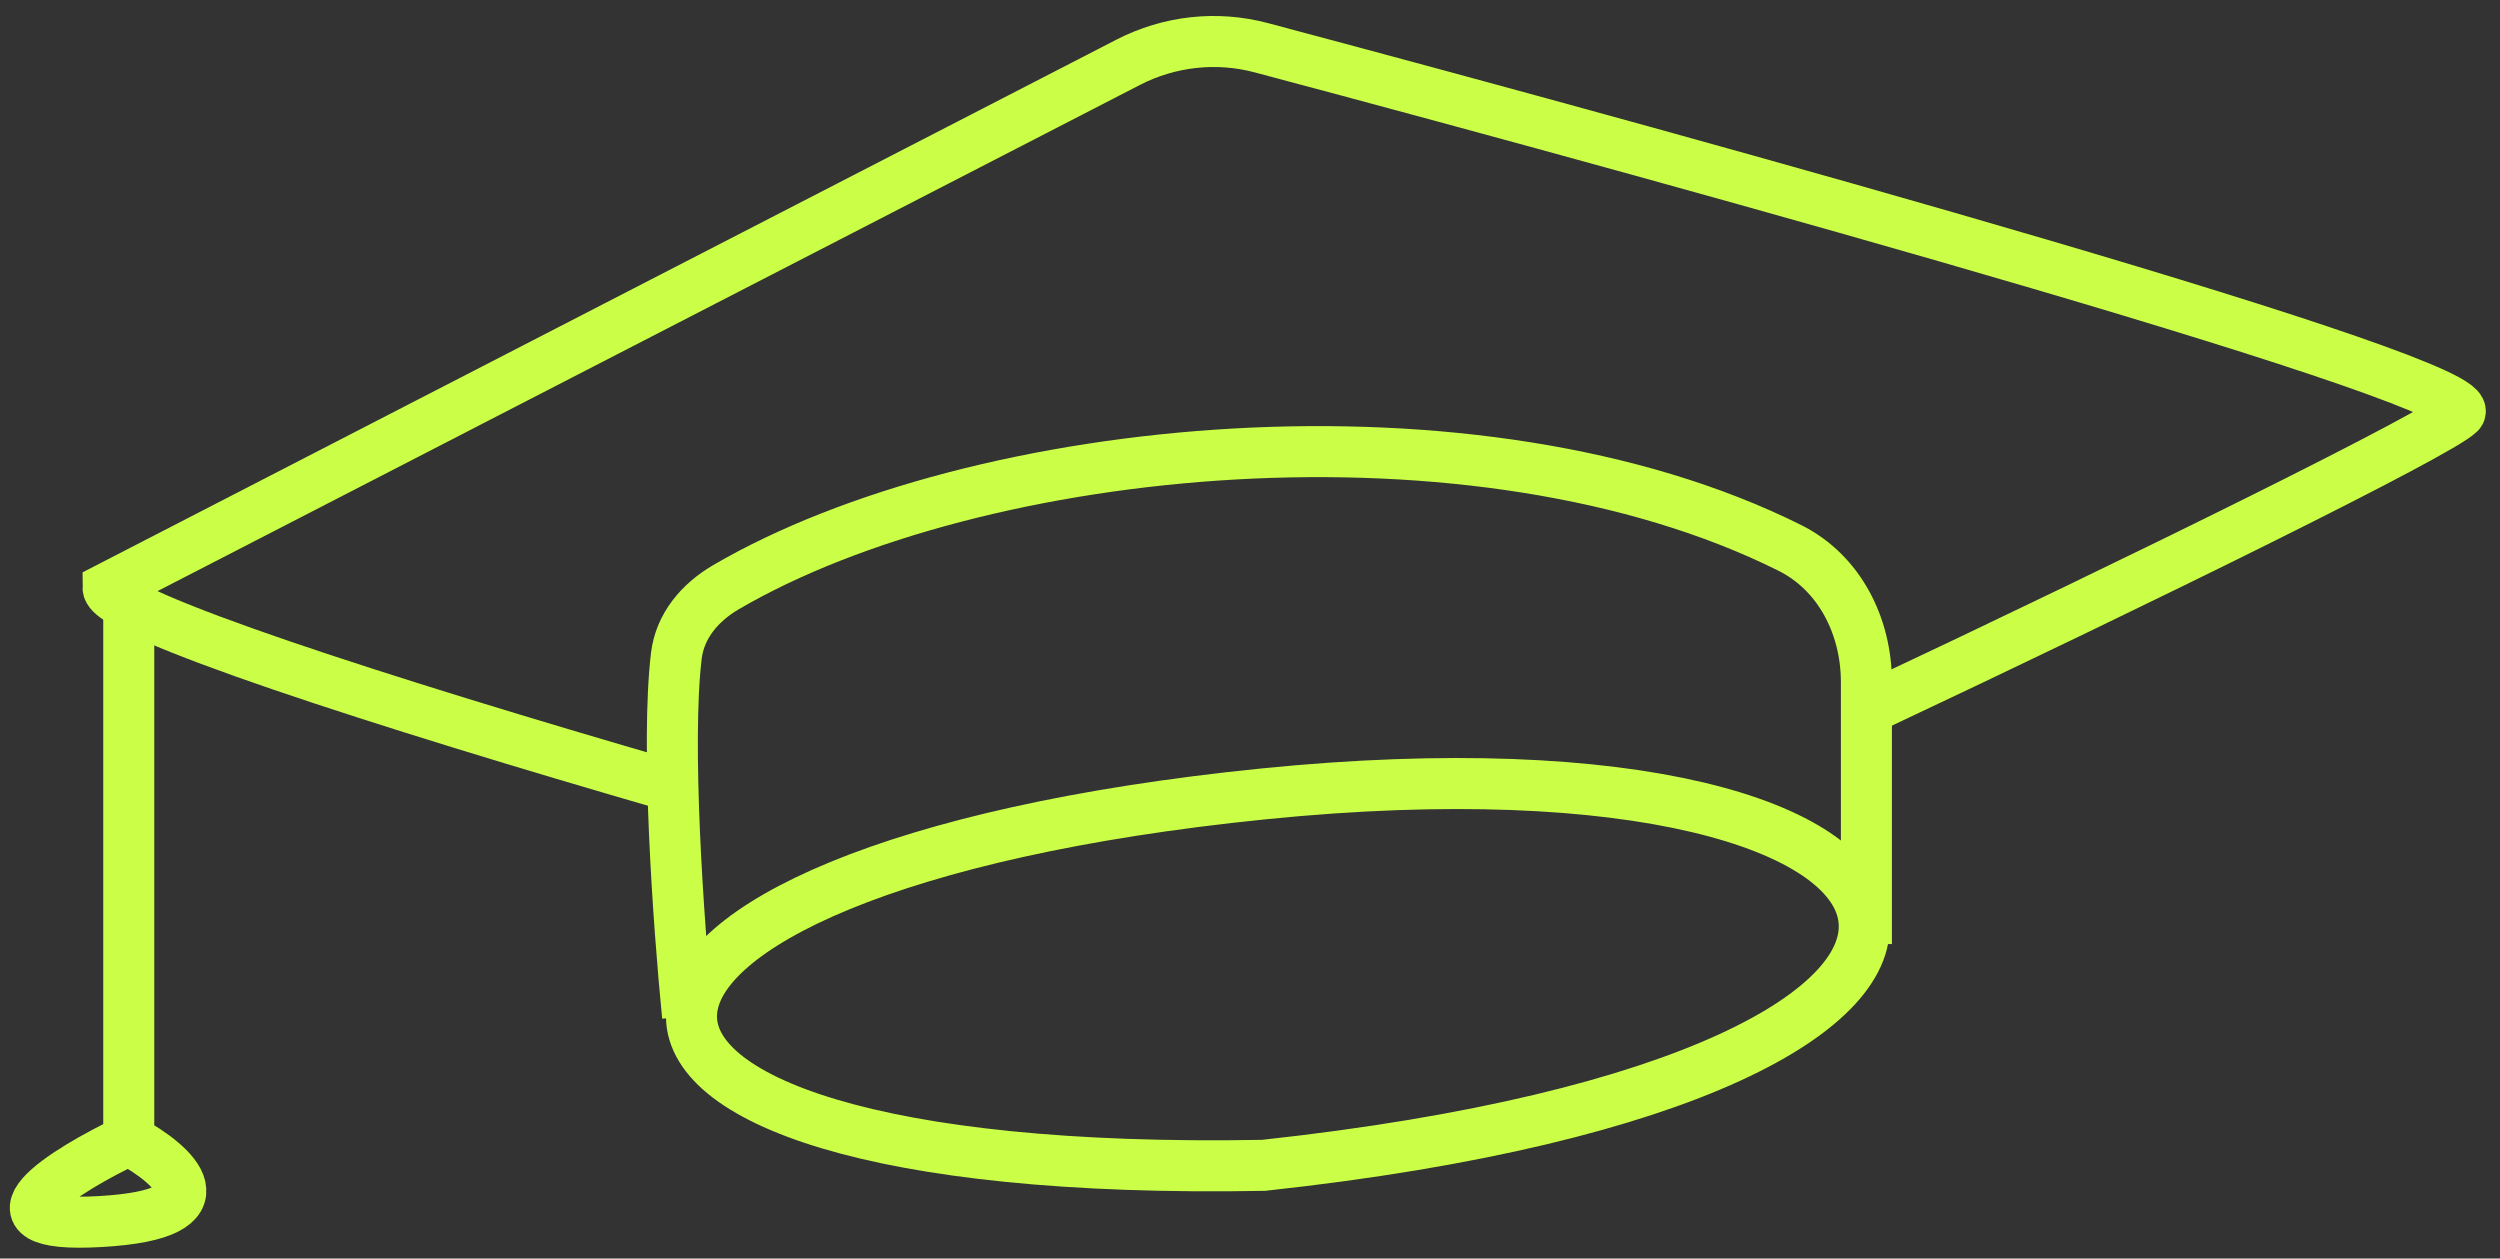
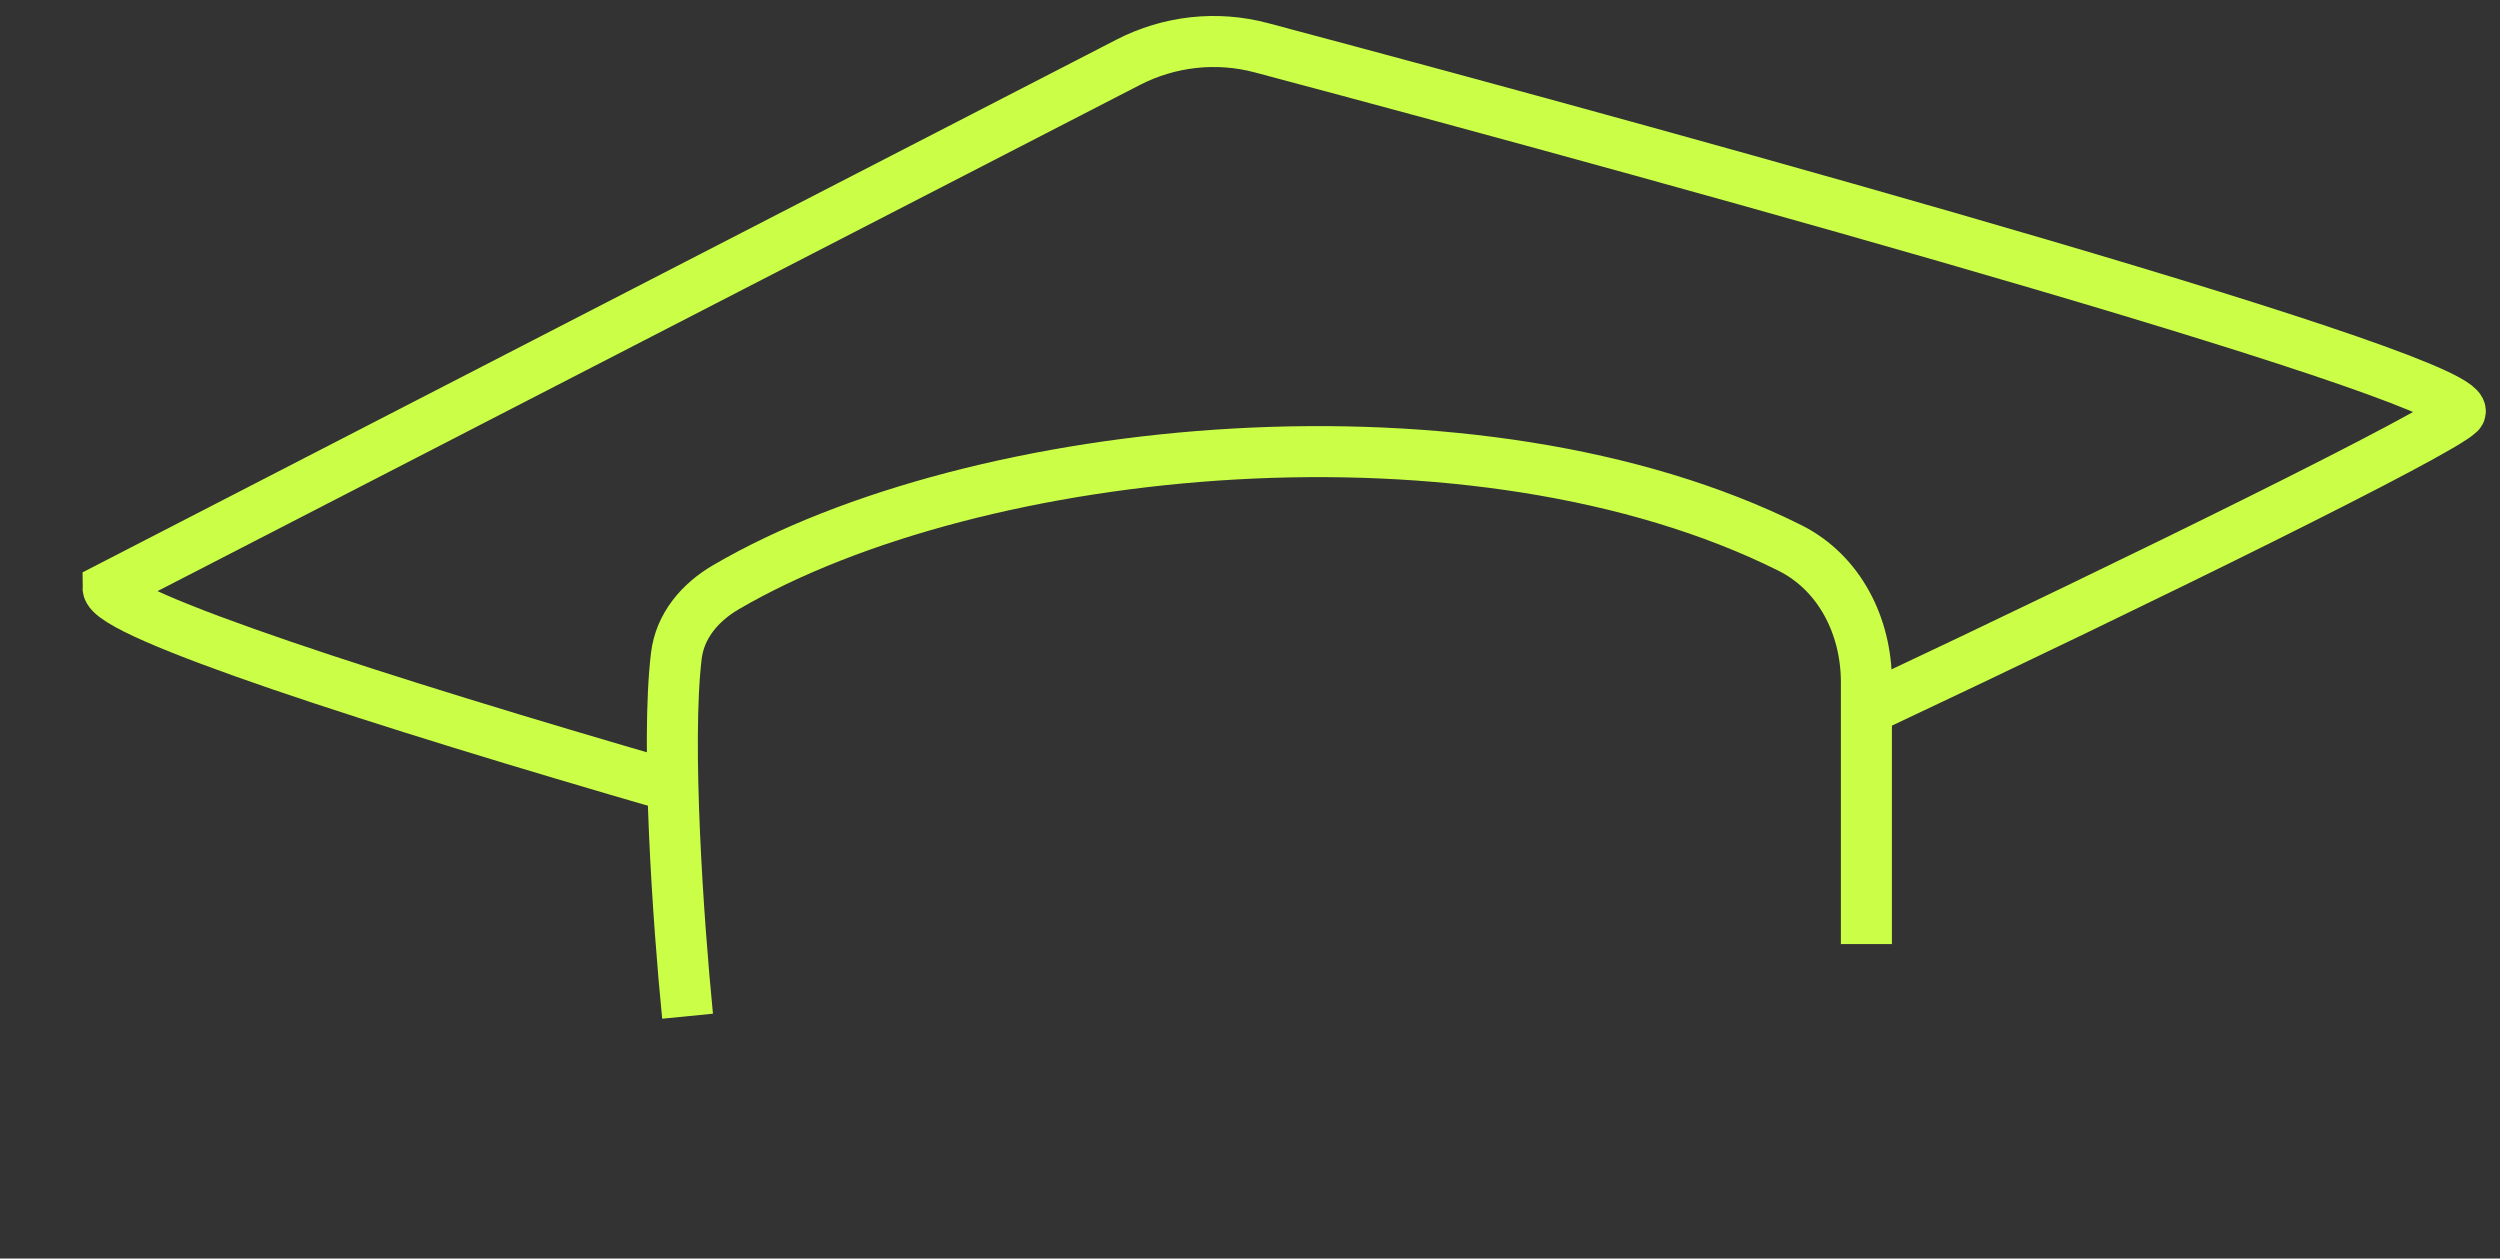
<svg xmlns="http://www.w3.org/2000/svg" width="147" height="74" viewBox="0 0 147 74" fill="none">
  <rect x="0" y="0" width="147" height="74" fill="#333333" stroke="none" />
-   <path d="M7.571 34.958V67.034M7.571 67.034C3.822 68.816 -1.757 72.27 5.912 71.827C13.581 71.385 10.213 68.448 7.571 67.034Z" stroke="#CBFF47" stroke-width="3" />
  <path d="M109.717 41.731C126.413 33.872 143.438 25.467 144.619 24.288C146.356 22.553 100.701 9.87 74.165 2.807C71.535 2.107 68.754 2.418 66.335 3.664L6.355 34.569C6.355 36.113 22.532 41.31 39.416 46.199" stroke="#CBFF47" stroke-width="3" />
-   <path d="M74.293 68.522C28.301 69.362 30.611 51.091 74.293 46.681C117.975 42.271 124.695 63.062 74.293 68.522Z" stroke="#CBFF47" stroke-width="3" />
  <path d="M40.429 59.753C39.88 54.211 39.152 43.73 39.768 38.569C39.979 36.803 41.156 35.421 42.692 34.524C57.444 25.912 86.827 23.029 105.238 32.214C108.173 33.678 109.744 36.828 109.744 40.107C109.744 50.308 109.744 54.61 109.744 55.513" stroke="#CBFF47" stroke-width="3" />
</svg>